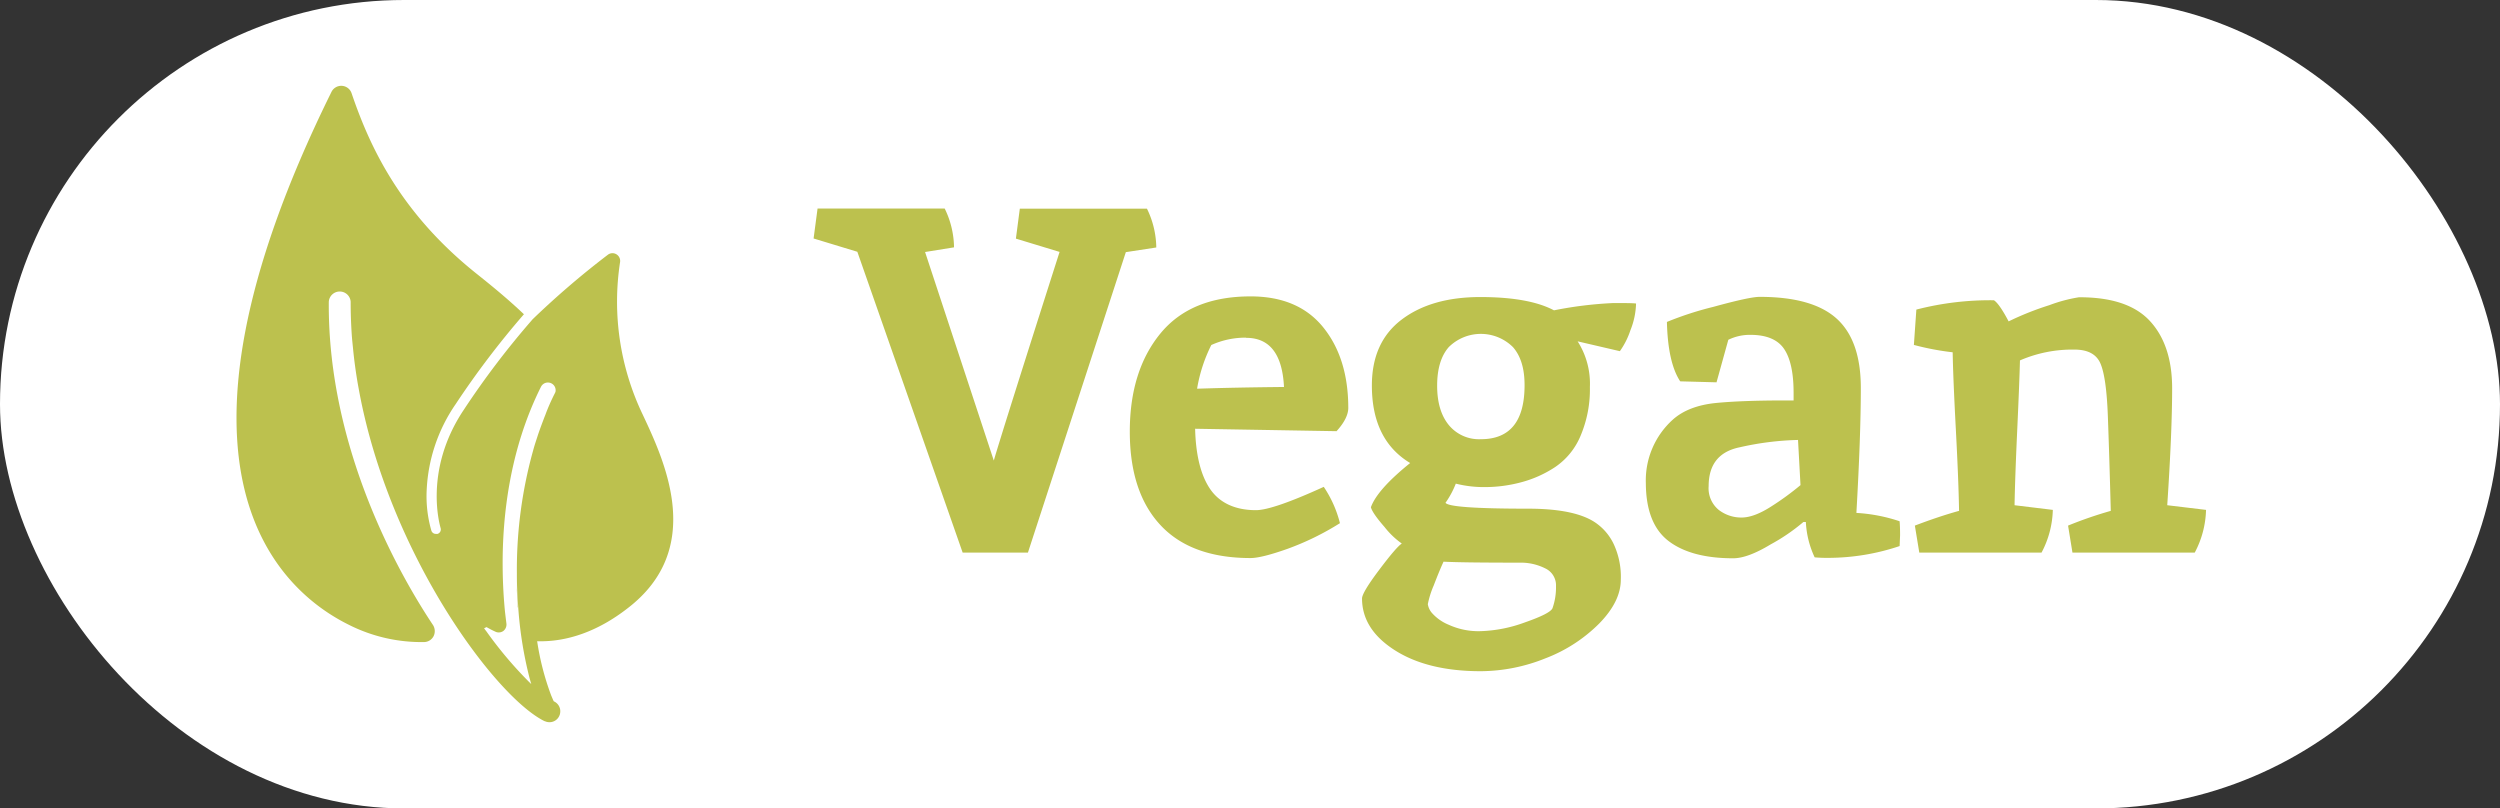
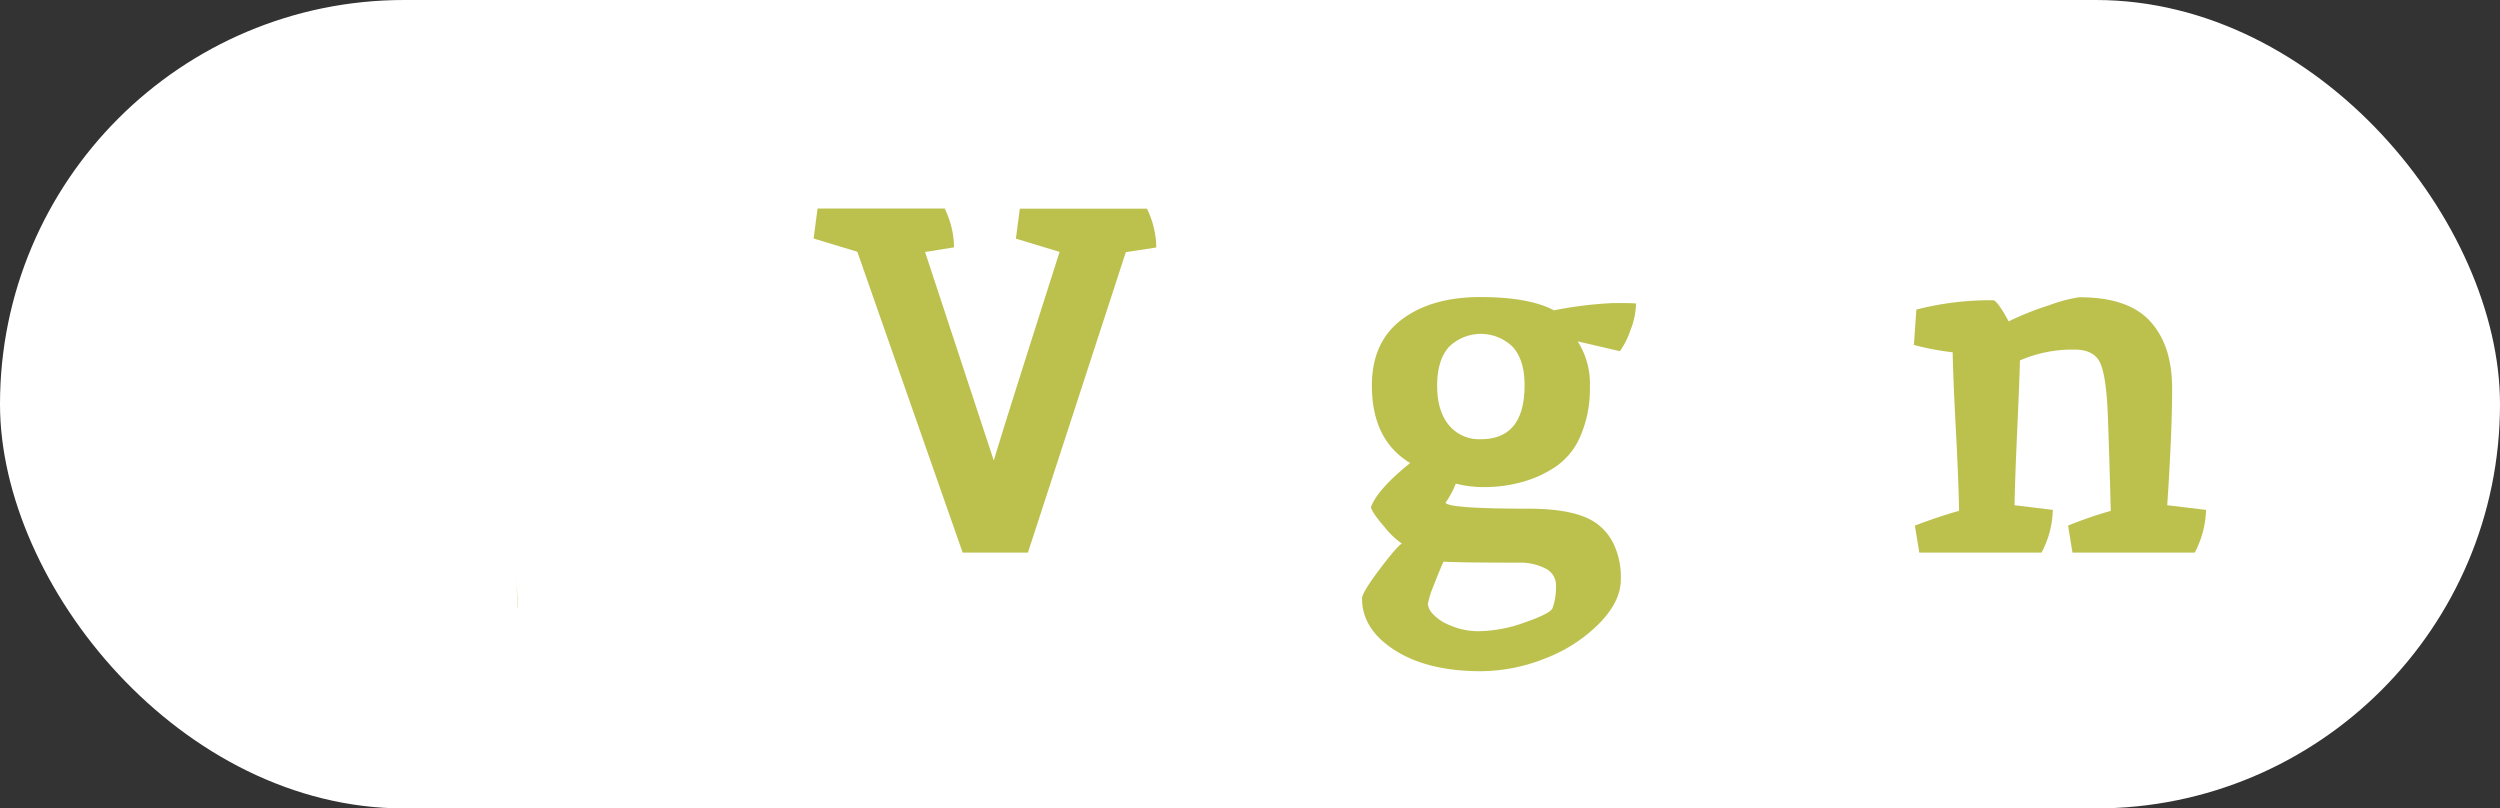
<svg xmlns="http://www.w3.org/2000/svg" viewBox="0 0 536.2 173.39">
  <rect x="0" y="0" width="536.2" height="173.39" fill="#333333" stroke="none" />
  <defs>
    <style>.cls-1{fill:#fff;}.cls-2{fill:#bcc14e;}</style>
  </defs>
  <g id="Ebene_2" data-name="Ebene 2">
    <g id="Ebene_1-2" data-name="Ebene 1">
      <rect class="cls-1" width="536.2" height="173.39" rx="86.7" />
      <path class="cls-2" d="M111.1,130.27l-.06,0q-.24-3.51-.23-7.26,0,3.24.23,6.3Z" />
-       <path class="cls-2" d="M137.85,88.92A56,56,0,0,1,133,56.17a1.66,1.66,0,0,0-.81-1.64,1.63,1.63,0,0,0-1.83.12,183,183,0,0,0-16,13.71l-.1.1c-.12.12-.23.26-.36.41a180.59,180.59,0,0,0-14.41,19c-8.83,13.17-5,25.24-5,25.35a1,1,0,0,1-.65,1.29,1.19,1.19,0,0,1-.32,0,1,1,0,0,1-1-.7,26.75,26.75,0,0,1-1-8.82,35.3,35.3,0,0,1,6.2-18.3,186.76,186.76,0,0,1,14.65-19.29c-3.62-3.45-7.27-6.39-10.3-8.81C85.56,45.37,79.15,31,75.41,20a2.34,2.34,0,0,0-4.32-.28C30.8,101.3,60.27,126.81,74.81,134A34.58,34.58,0,0,0,91,137.71a2.34,2.34,0,0,0,2-1.27,2.44,2.44,0,0,0-.13-2.38c-6.8-10.2-22.6-37.41-22.35-69.34a2.35,2.35,0,0,1,4.69,0c0,2.41.08,4.78.24,7.13.06.9.16,1.8.25,2.69.13,1.35.28,2.68.46,4s.38,2.63.61,3.93c.07.41.15.81.22,1.21,6.45,35.07,29.2,65.79,39.81,71l.06,0a2.38,2.38,0,0,0,1.36.19,2.29,2.29,0,0,0,1.71-1.27.69.69,0,0,1,.07-.15,2,2,0,0,0,.14-.53,2.32,2.32,0,0,0-1.27-2.46l-.11-.06c-.18-.38-.36-.81-.55-1.26h0a56.73,56.73,0,0,1-3-11.61c6.44.2,13.08-2.17,19.31-7C151.36,117.72,142.58,99,137.85,88.92Zm-18.79-4.73a1,1,0,0,1-.11.26c-.76,1.52-1.43,3-2,4.58-.25.6-.46,1.2-.69,1.79-.33.89-.66,1.78-.95,2.68s-.59,1.78-.84,2.67c-.08.28-.15.56-.23.83a95.14,95.14,0,0,0-3.38,26.06q0,3.24.23,6.3l.06.91a84.56,84.56,0,0,0,2.42,15.13c.13.46.25.9.38,1.33a4.44,4.44,0,0,0-.38-.37,85.27,85.27,0,0,1-9.23-10.92c-.17-.22-.35-.45-.51-.69l.53-.25a19.81,19.81,0,0,0,1.93,1,1.67,1.67,0,0,0,1.68-.18,1.74,1.74,0,0,0,.65-1.55c-.09-.73-.19-1.56-.3-2.47-.26-2.62-.49-6-.51-9.84-.07-10.61,1.46-25,8.23-38.52a1.66,1.66,0,0,1,3.07,1.22Z" />
      <path class="cls-2" d="M213.15,98.78q1.9-6.52,14.11-44.75l-9.37-2.85.84-6.42H246a19.43,19.43,0,0,1,2,8.32l-6.53,1-21,64.44h-14L183.88,54l-9.38-2.85.85-6.42h27.27a19.43,19.43,0,0,1,2,8.32q-4.53.73-6.21,1Z" />
-       <path class="cls-2" d="M269.38,109.42q3.58,0,14.54-5a24.7,24.7,0,0,1,3.47,7.79,58.56,58.56,0,0,1-11.32,5.53c-3.68,1.3-6.3,1.95-7.84,1.95q-12.75,0-19.33-7.06t-6.58-20.06q0-13,6.53-21t19.38-8q10.22,0,15.58,6.64t5.37,17.27c0,1.47-.84,3.16-2.52,5l-30.33-.52c.14,5.61,1.19,9.9,3.16,12.84S264.75,109.42,269.38,109.42Zm-2.1-37A17.77,17.77,0,0,0,259.8,74a33,33,0,0,0-3.05,9.37Q265,83.1,275.39,83,274.87,72.46,267.28,72.46Z" />
      <path class="cls-2" d="M333.51,100.2a24.64,24.64,0,0,1-7.37,3.27,30,30,0,0,1-7.53,1,24.72,24.72,0,0,1-6.37-.74,19.12,19.12,0,0,1-2.21,4.11q.84,1.26,17.69,1.26,10.53,0,14.85,3.27a11.52,11.52,0,0,1,3.53,4.31,16.58,16.58,0,0,1,1.53,7.64q0,4.68-4.64,9.42a32.78,32.78,0,0,1-11.58,7.48,37.52,37.52,0,0,1-13.8,2.74q-11.37,0-18.42-4.48t-7.06-11.11q0-1.26,3.69-6.16c2.45-3.26,4.07-5.14,4.84-5.63a17.53,17.53,0,0,1-3.69-3.53q-2.62-3-2.94-4.26,1.37-3.8,8.42-9.48-8.22-4.95-8.21-16.64,0-9.27,6.37-14.11t16.85-4.85q10.47,0,15.84,2.85A83.9,83.9,0,0,1,346,65c2.5,0,4.13,0,4.9.1a16.43,16.43,0,0,1-1.21,5.74,16.76,16.76,0,0,1-2.26,4.48l-9.06-2.11A16.86,16.86,0,0,1,341,83a25.5,25.5,0,0,1-2,10.47A15.07,15.07,0,0,1,333.51,100.2Zm.22,25.54a4,4,0,0,0-2.32-3.84,11.66,11.66,0,0,0-5.48-1.22q-12.31,0-16.32-.21-.84,1.8-2.11,5.11a19.61,19.61,0,0,0-1.26,4,3.77,3.77,0,0,0,.84,1.84,9.69,9.69,0,0,0,3.64,2.58,15.33,15.33,0,0,0,6.84,1.37,29.89,29.89,0,0,0,9.53-1.89q5.48-1.91,5.9-3.06A13.39,13.39,0,0,0,333.73,125.74Zm-9.22-51.28a9.77,9.77,0,0,0-13.79,0c-1.65,1.89-2.48,4.65-2.48,8.26s.84,6.44,2.53,8.48a8.39,8.39,0,0,0,6.84,3q9.38,0,9.38-11.58Q327,77.3,324.51,74.46Z" />
-       <path class="cls-2" d="M371.74,119.74q-9,0-13.85-3.69T353,103.63A17.53,17.53,0,0,1,358.79,90q3.36-3,9.37-3.58t16.53-.53V84.25q0-6.42-2.05-9.43c-1.37-2-3.78-3-7.21-3a10.46,10.46,0,0,0-4.74,1.06L368.16,82l-7.79-.21q-2.64-4-2.85-12.74a70.4,70.4,0,0,1,9.9-3.22c5.2-1.43,8.53-2.16,10-2.16q11.37,0,16.53,4.69t5.16,14.85q0,10.16-.95,26.8a35.47,35.47,0,0,1,9.27,1.79c.07.84.1,1.86.1,3l-.1,2.32a48.21,48.21,0,0,1-15.27,2.53,29.32,29.32,0,0,1-2.95-.11,20.05,20.05,0,0,1-1.89-7.58h-.53a40.78,40.78,0,0,1-7,4.79C376.46,118.77,373.78,119.74,371.74,119.74Zm-3.11-10.38a7.91,7.91,0,0,0,4.9,1.64q2.73,0,6.53-2.48a59.13,59.13,0,0,0,6.11-4.47l-.53-9.69a62.7,62.7,0,0,0-12.53,1.58q-6.63,1.36-6.64,8.32A6,6,0,0,0,368.63,109.36Z" />
      <path class="cls-2" d="M461.14,68.88q4.74,5.16,4.74,14.42t-1.05,25.06l8.32,1a20.57,20.57,0,0,1-2.42,9.16H444.5l-.94-5.79a86.76,86.76,0,0,1,9.16-3.16q-.32-12.1-.63-20.37t-1.58-11.22c-.85-2-2.71-3-5.58-3a28.3,28.3,0,0,0-11.69,2.32q-.11,4.53-.58,14.79t-.58,16.27l8.21,1a20.57,20.57,0,0,1-2.42,9.16H411.65l-.95-5.79q5.26-2,9.48-3.16-.1-6.31-.69-17.48t-.68-16.53a57.45,57.45,0,0,1-8.32-1.58l.53-7.58a63.3,63.3,0,0,1,16.64-2q1.15.74,3.15,4.53a63.47,63.47,0,0,1,8.74-3.48,32.53,32.53,0,0,1,6.32-1.69Q456.4,63.71,461.14,68.88Z" />
    </g>
  </g>
</svg>